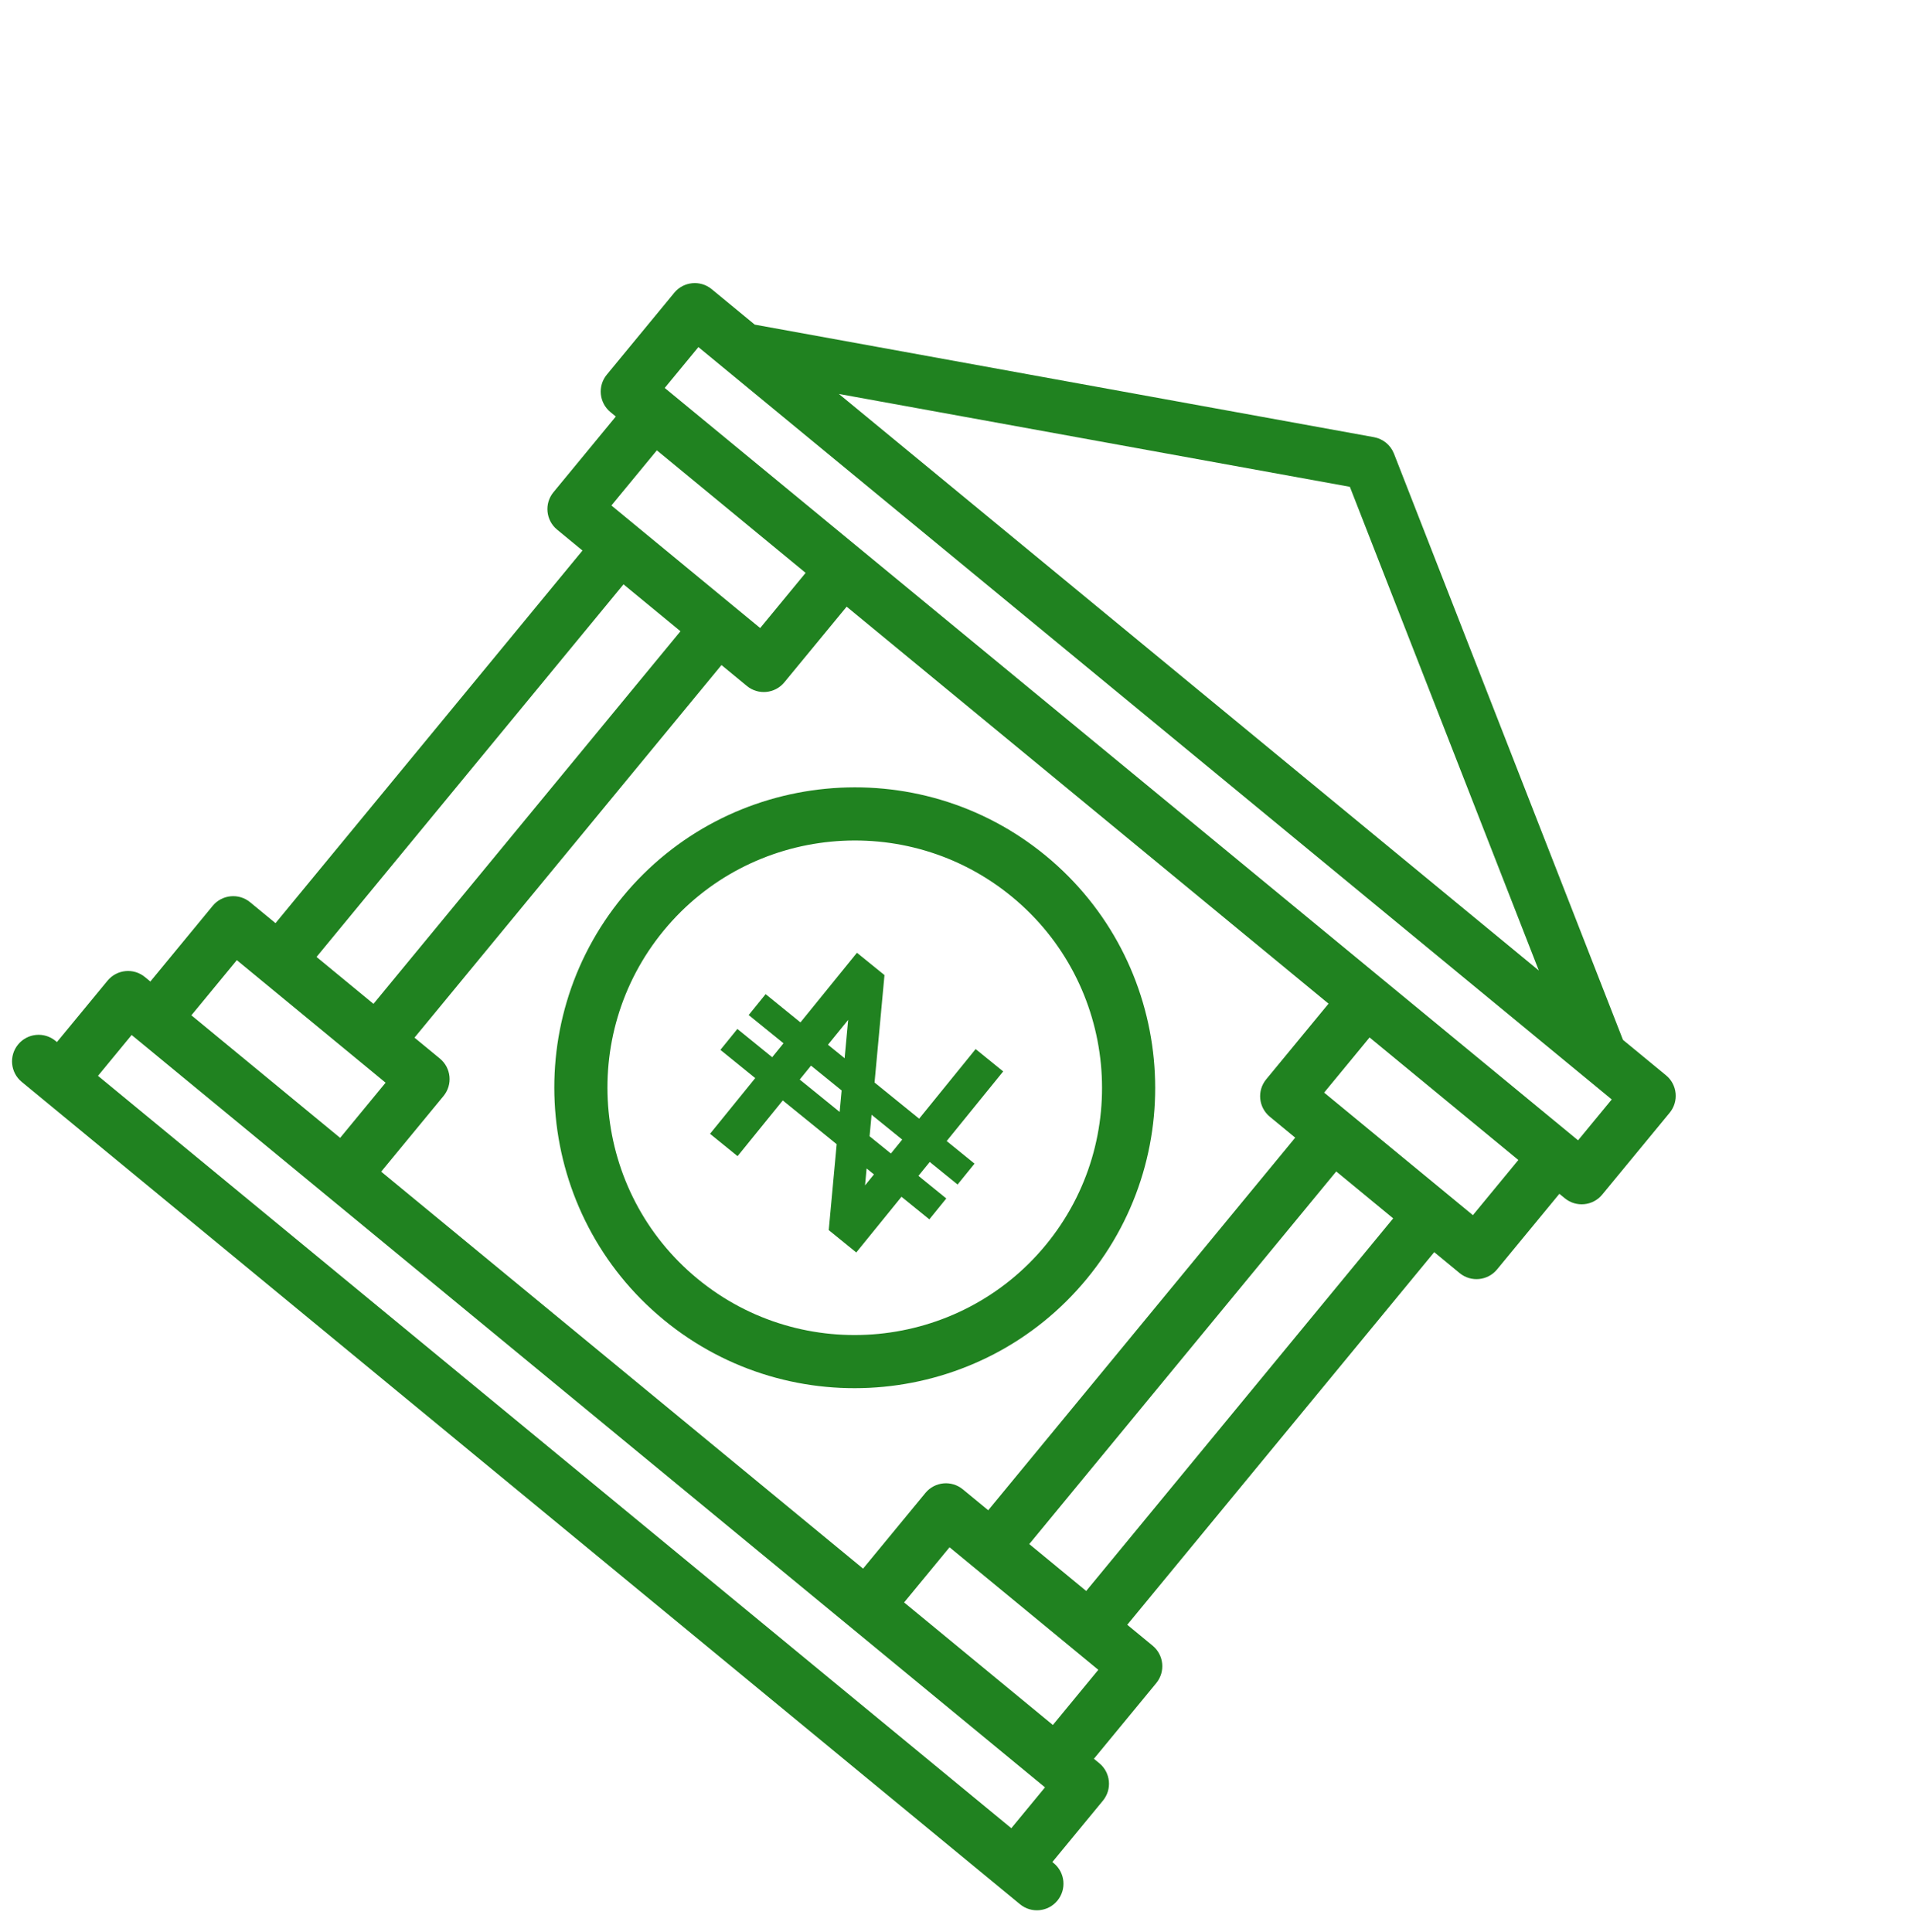
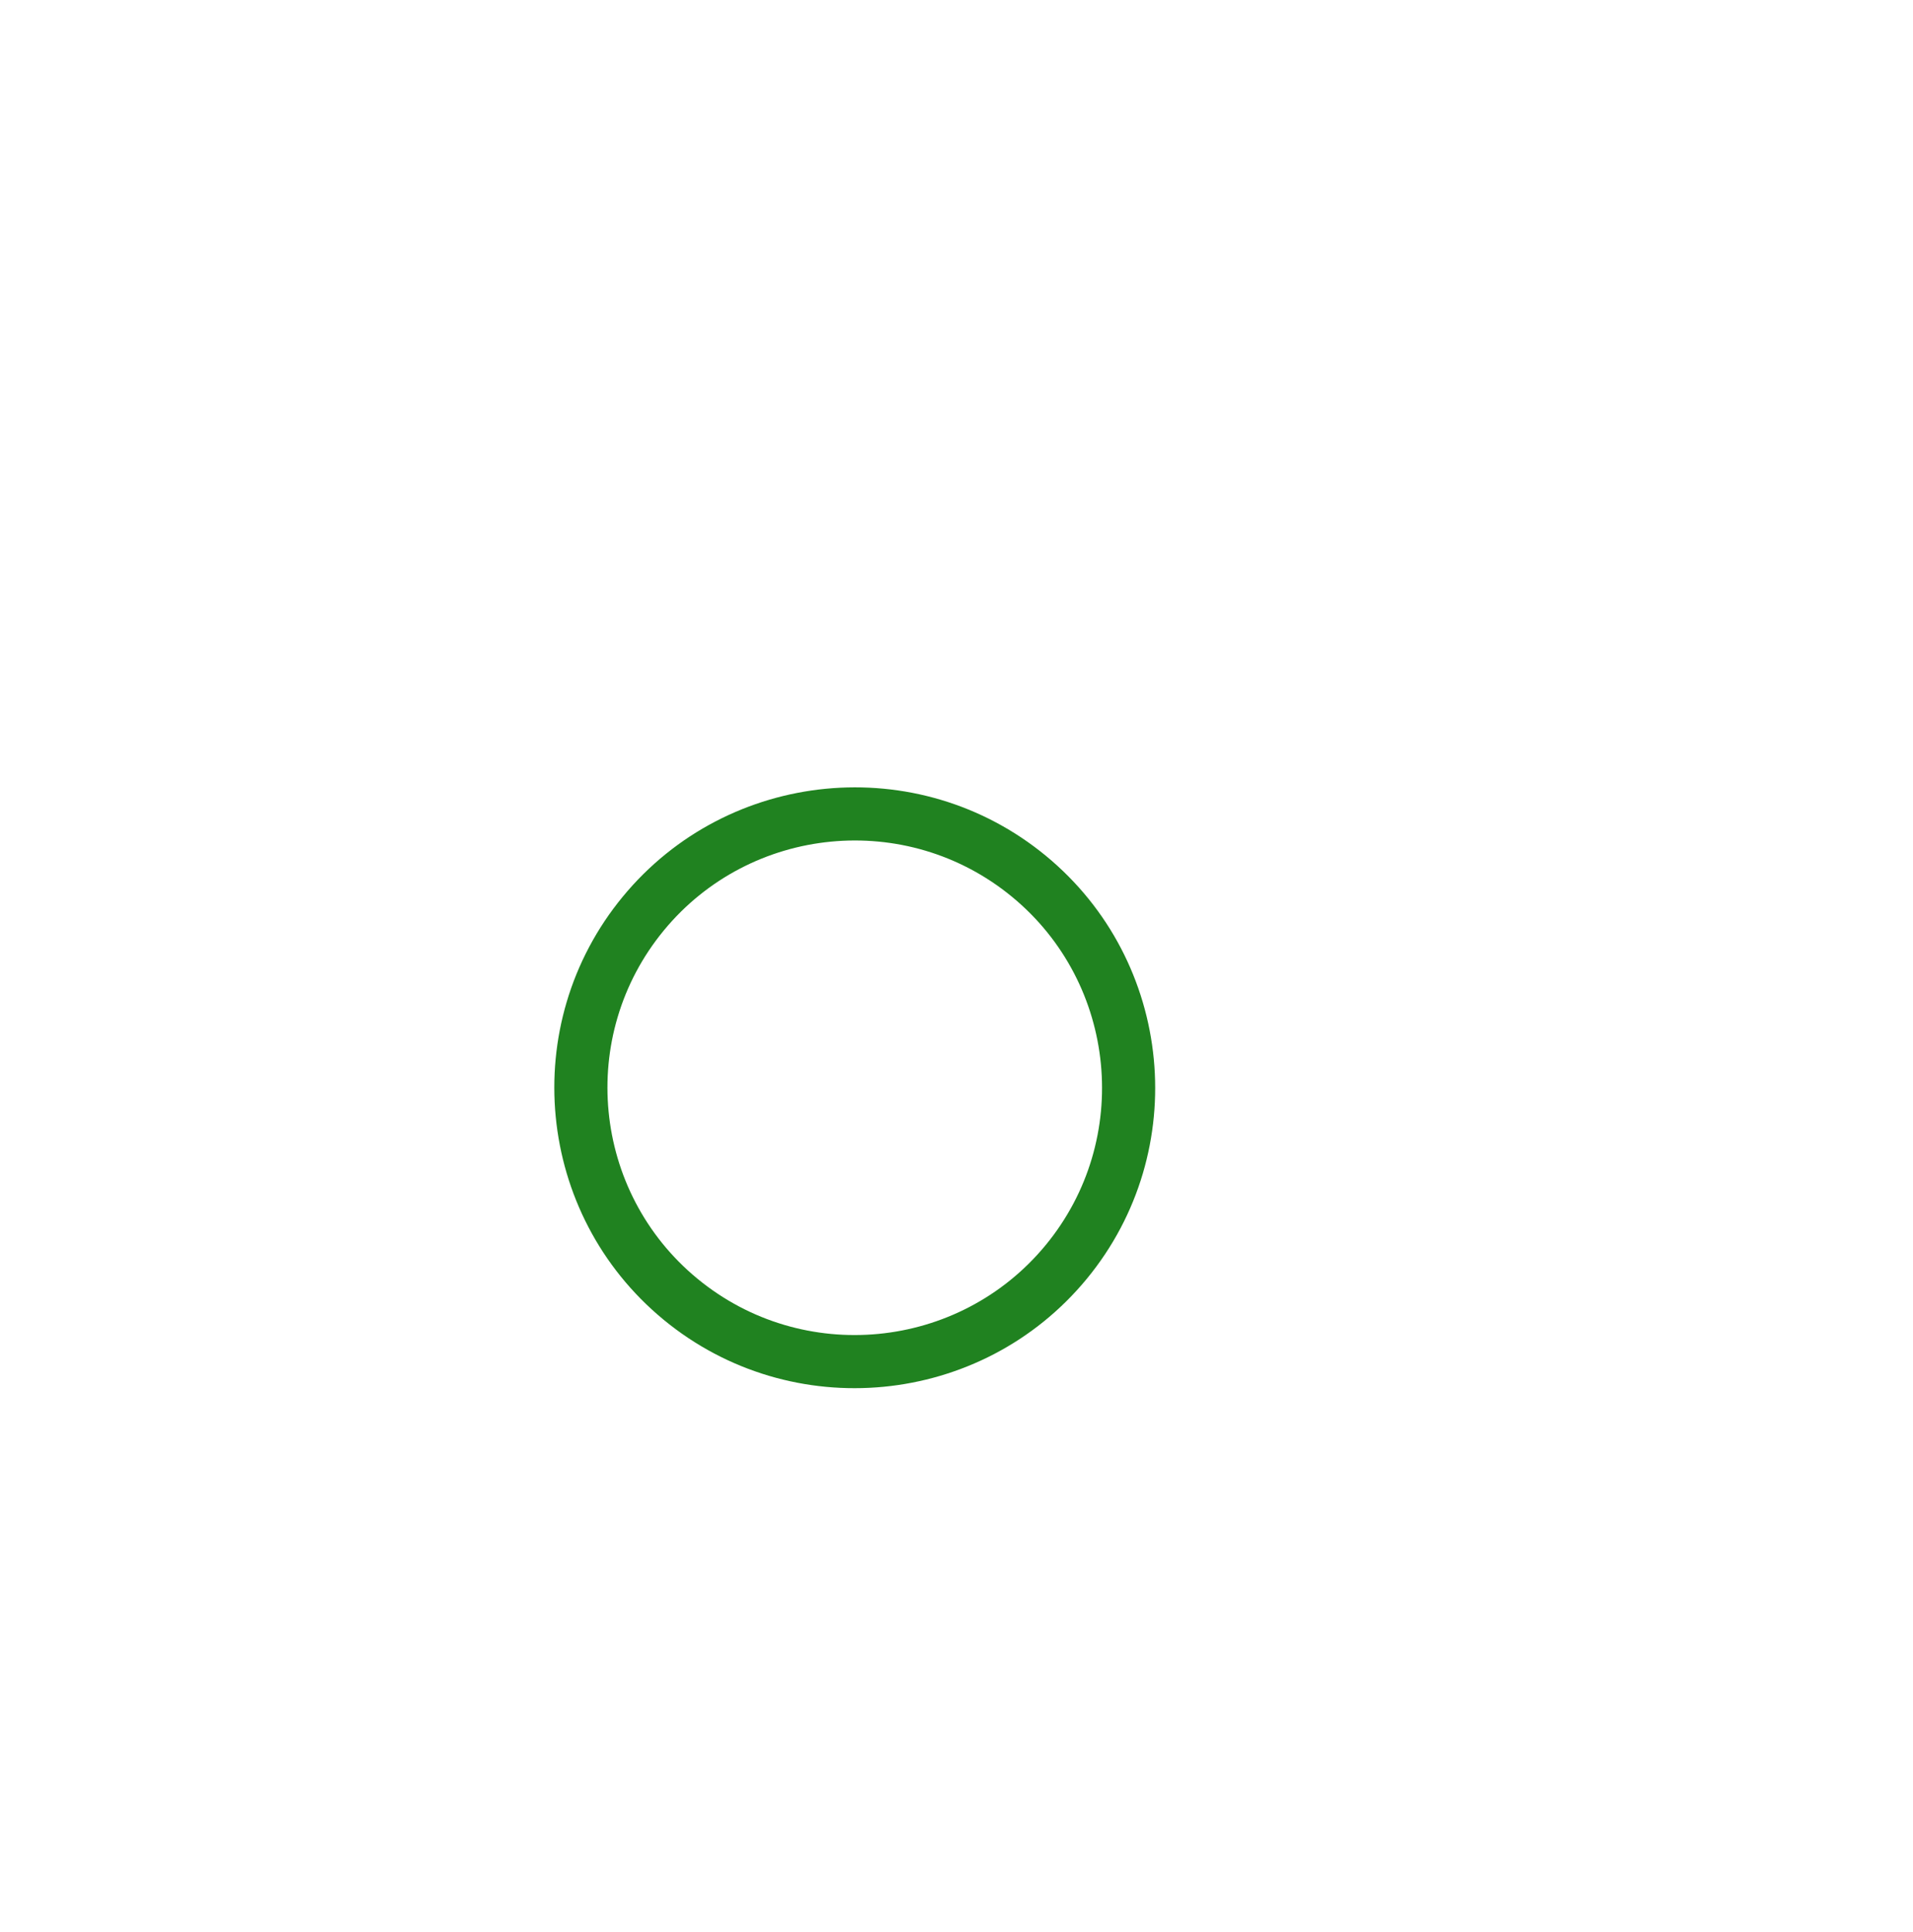
<svg xmlns="http://www.w3.org/2000/svg" width="99" height="100" viewBox="0 0 99 100" fill="none">
  <path d="M54.125 44.292C47.505 38.838 37.682 39.787 32.229 46.407C26.775 53.027 27.724 62.849 34.344 68.303C40.964 73.756 50.786 72.807 56.24 66.188C61.693 59.568 60.744 49.745 54.125 44.292ZM36.093 66.179C30.644 61.69 29.863 53.605 34.352 48.156C38.841 42.707 46.926 41.926 52.375 46.415C57.824 50.904 58.605 58.989 54.116 64.438C49.627 69.887 41.542 70.668 36.093 66.179Z" fill="#208220" />
-   <path fill-rule="evenodd" clip-rule="evenodd" d="M39.962 54.716L40.547 53.995L38.745 52.533L39.622 51.451L41.424 52.914L44.348 49.31L45.773 50.466L45.259 56.026L47.567 57.898L50.491 54.294L51.916 55.451L48.992 59.054L50.433 60.224L49.556 61.305L48.115 60.136L47.53 60.856L48.971 62.026L48.094 63.107L46.653 61.938L44.313 64.821L42.888 63.664L43.299 59.217L40.509 56.953L38.17 59.836L36.745 58.68L39.084 55.797L37.282 54.335L38.16 53.253L39.962 54.716ZM41.387 55.872L43.453 57.549L43.556 56.437L41.971 55.151L41.387 55.872ZM44.848 60.474L44.767 61.349L45.228 60.781L44.848 60.474ZM46.105 59.7L45.002 58.806L45.105 57.694L46.69 58.979L46.105 59.7ZM43.71 54.769L42.849 54.07L43.894 52.782L43.71 54.769Z" fill="#208220" />
-   <path d="M54.535 96.43L54.461 96.368L57.078 93.192C57.561 92.606 57.477 91.739 56.891 91.256L56.611 91.025L59.837 87.109C60.32 86.522 60.236 85.655 59.65 85.172L58.336 84.09L74.223 64.805L75.537 65.888C76.123 66.371 76.99 66.287 77.473 65.701L80.699 61.785L80.979 62.015C81.566 62.498 82.433 62.414 82.915 61.828L86.407 57.59C86.89 57.004 86.806 56.136 86.22 55.654L83.991 53.818L72.14 23.479C71.966 23.034 71.575 22.712 71.105 22.626L39.059 16.801L36.83 14.965C36.244 14.482 35.377 14.566 34.894 15.152L31.402 19.391C30.919 19.977 31.003 20.844 31.59 21.327L31.869 21.557L28.643 25.474C28.16 26.06 28.244 26.927 28.83 27.41L30.144 28.493L14.258 47.777L12.943 46.694C12.357 46.212 11.49 46.295 11.007 46.882L7.781 50.798L7.501 50.567C6.915 50.084 6.048 50.168 5.565 50.754L2.947 53.931L2.873 53.87C2.287 53.387 1.42 53.47 0.937 54.057C0.454 54.643 0.537 55.51 1.124 55.993L52.786 98.553C53.372 99.036 54.239 98.953 54.722 98.366C55.205 97.78 55.121 96.913 54.535 96.43ZM54.487 89.276L46.788 82.933L49.14 80.079L56.839 86.421L54.487 89.276ZM19.726 60.639L22.953 56.723C23.436 56.136 23.352 55.269 22.765 54.786L21.451 53.703L37.338 34.419L38.652 35.502C39.239 35.985 40.105 35.901 40.589 35.315L43.815 31.398L68.754 51.944L65.527 55.86C65.044 56.446 65.128 57.313 65.715 57.796L67.029 58.879L51.142 78.163L49.828 77.081C49.241 76.598 48.374 76.681 47.891 77.268L44.665 81.184L19.726 60.639ZM56.212 82.341L53.265 79.913L69.152 60.628L72.099 63.056L56.212 82.341ZM76.224 62.89L68.525 56.548L70.877 53.693L78.576 60.035L76.224 62.89ZM69.857 25.195L79.636 50.23L43.414 20.389L69.857 25.195ZM36.143 17.963L83.409 56.902L81.667 59.017L34.4 20.078L36.143 17.963ZM33.993 23.307L41.692 29.649L39.34 32.504L31.641 26.161L33.993 23.307ZM32.267 30.242L35.215 32.67L19.328 51.954L16.381 49.526L32.267 30.242ZM12.256 49.692L19.955 56.035L17.603 58.89L9.904 52.547L12.256 49.692ZM5.071 55.68L6.813 53.565L54.08 92.504L52.337 94.619L5.071 55.68Z" fill="#208220" />
</svg>